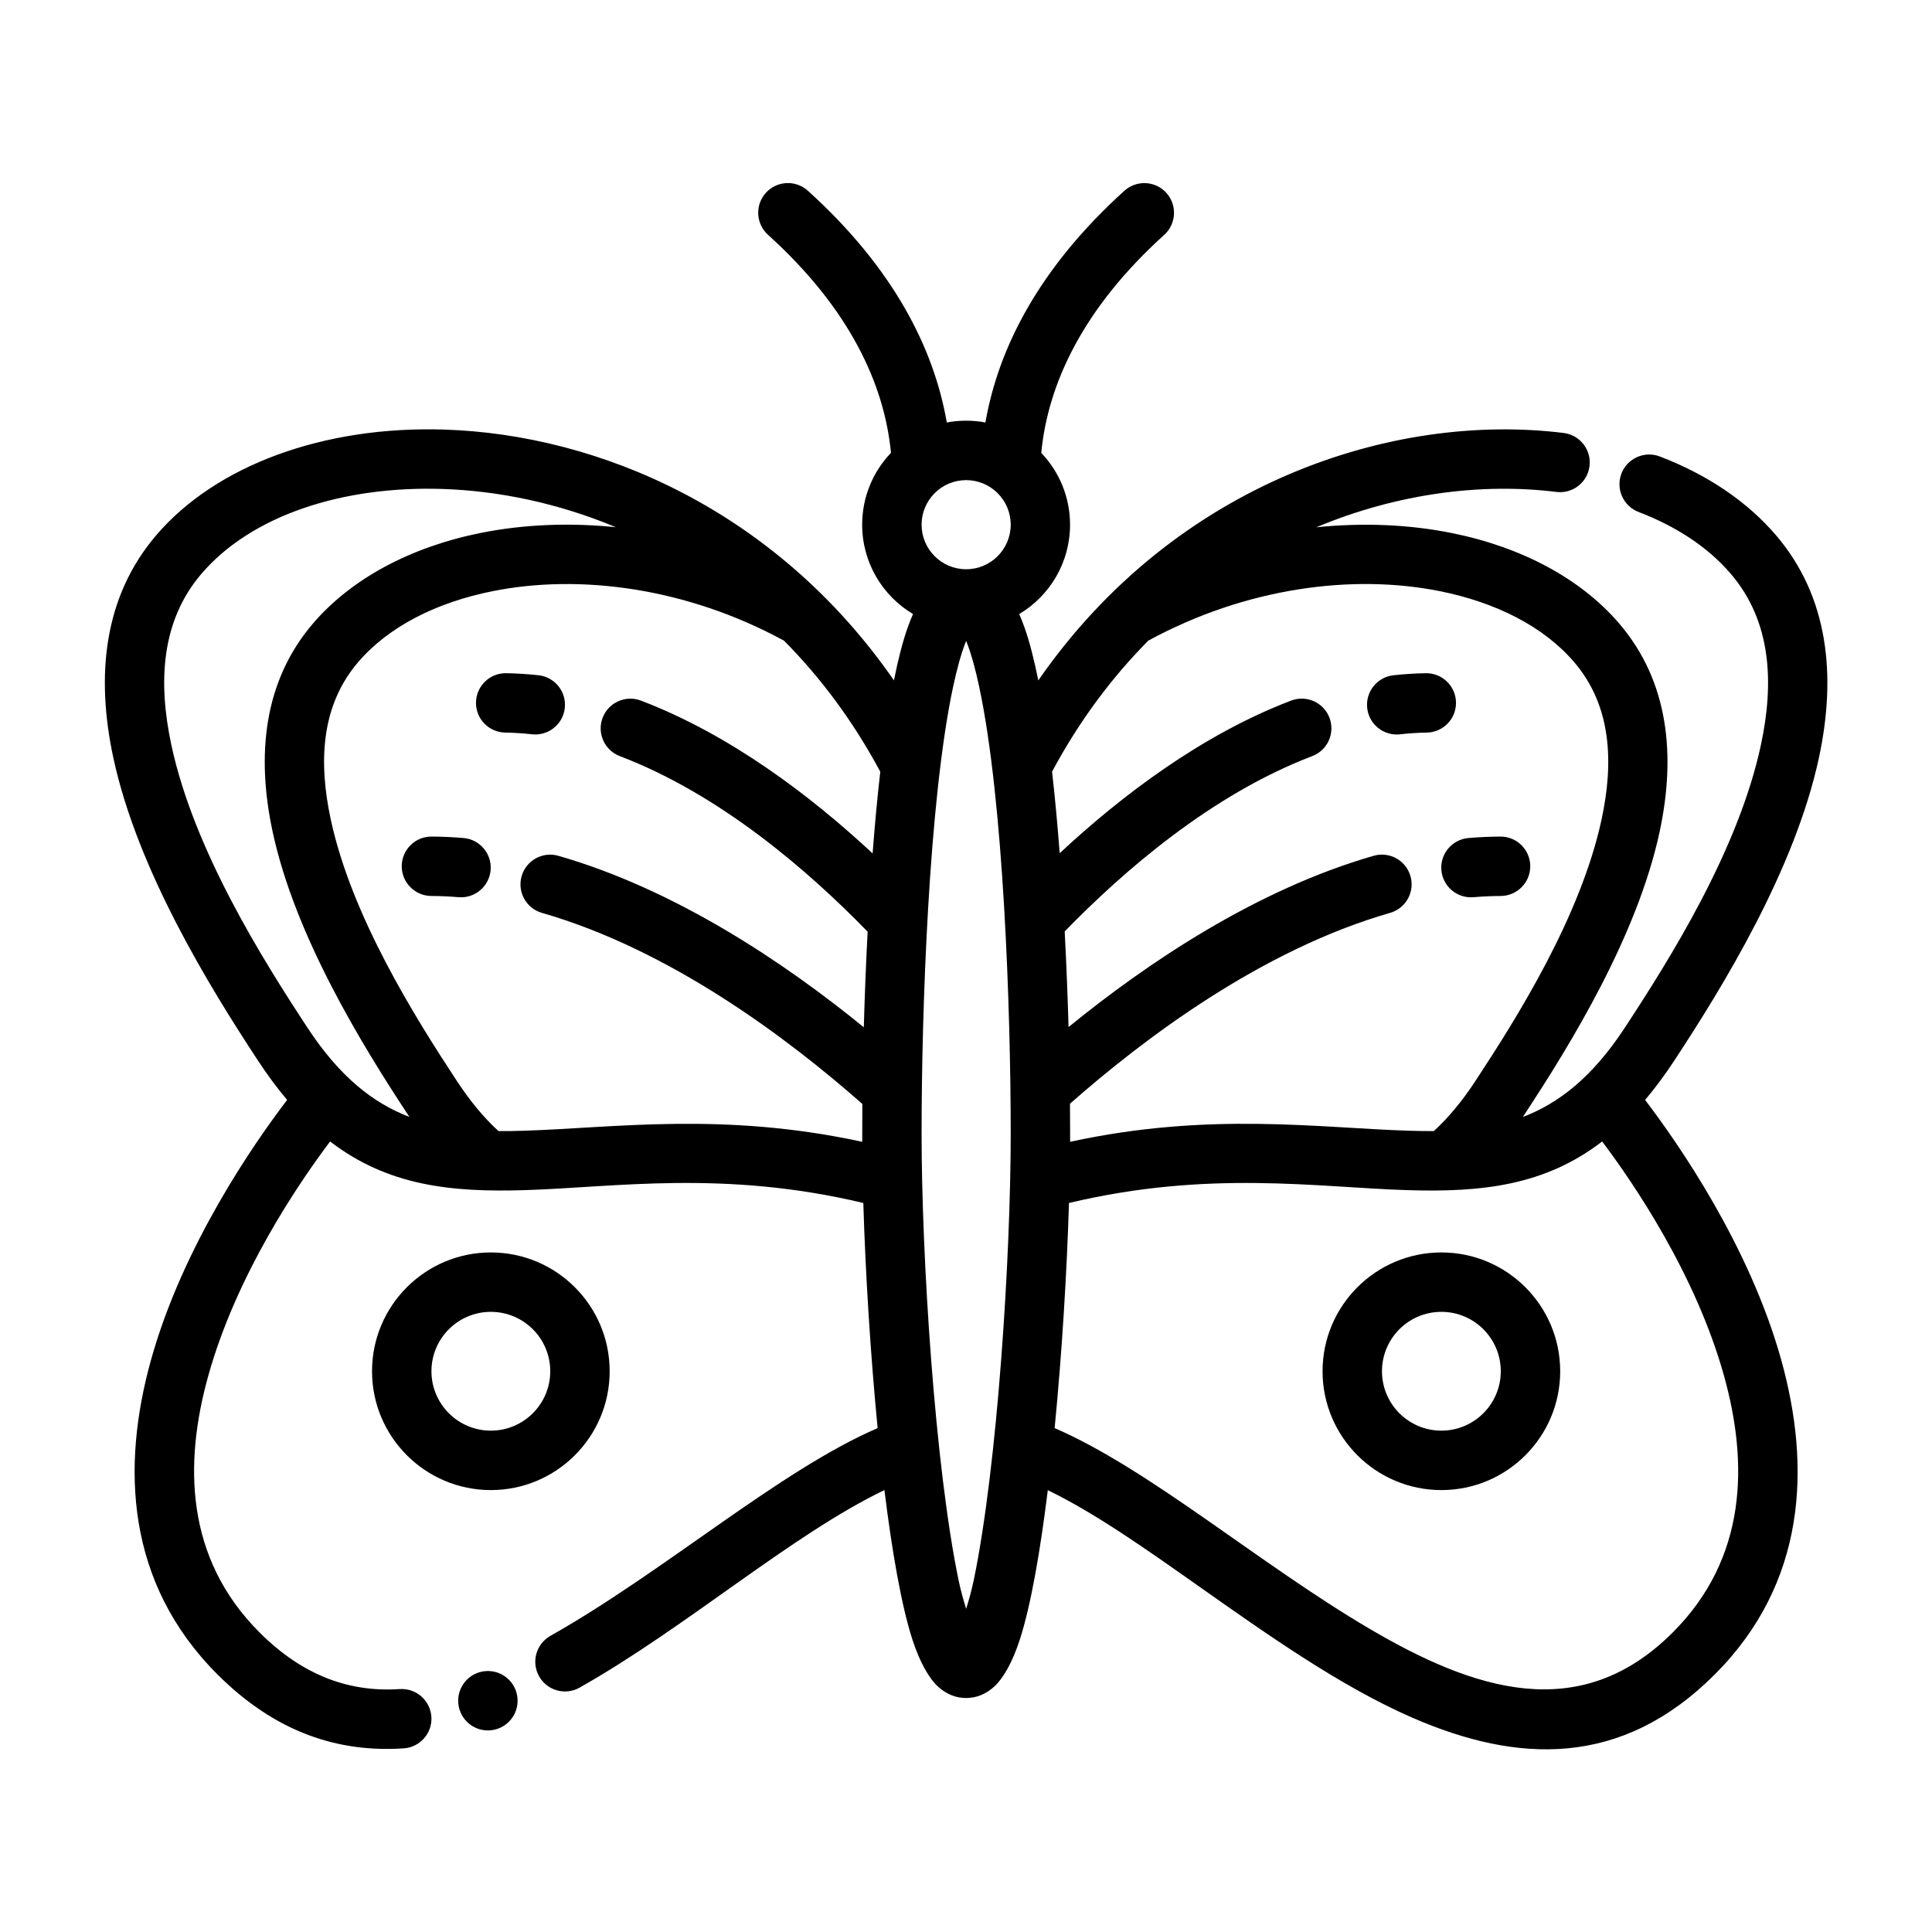
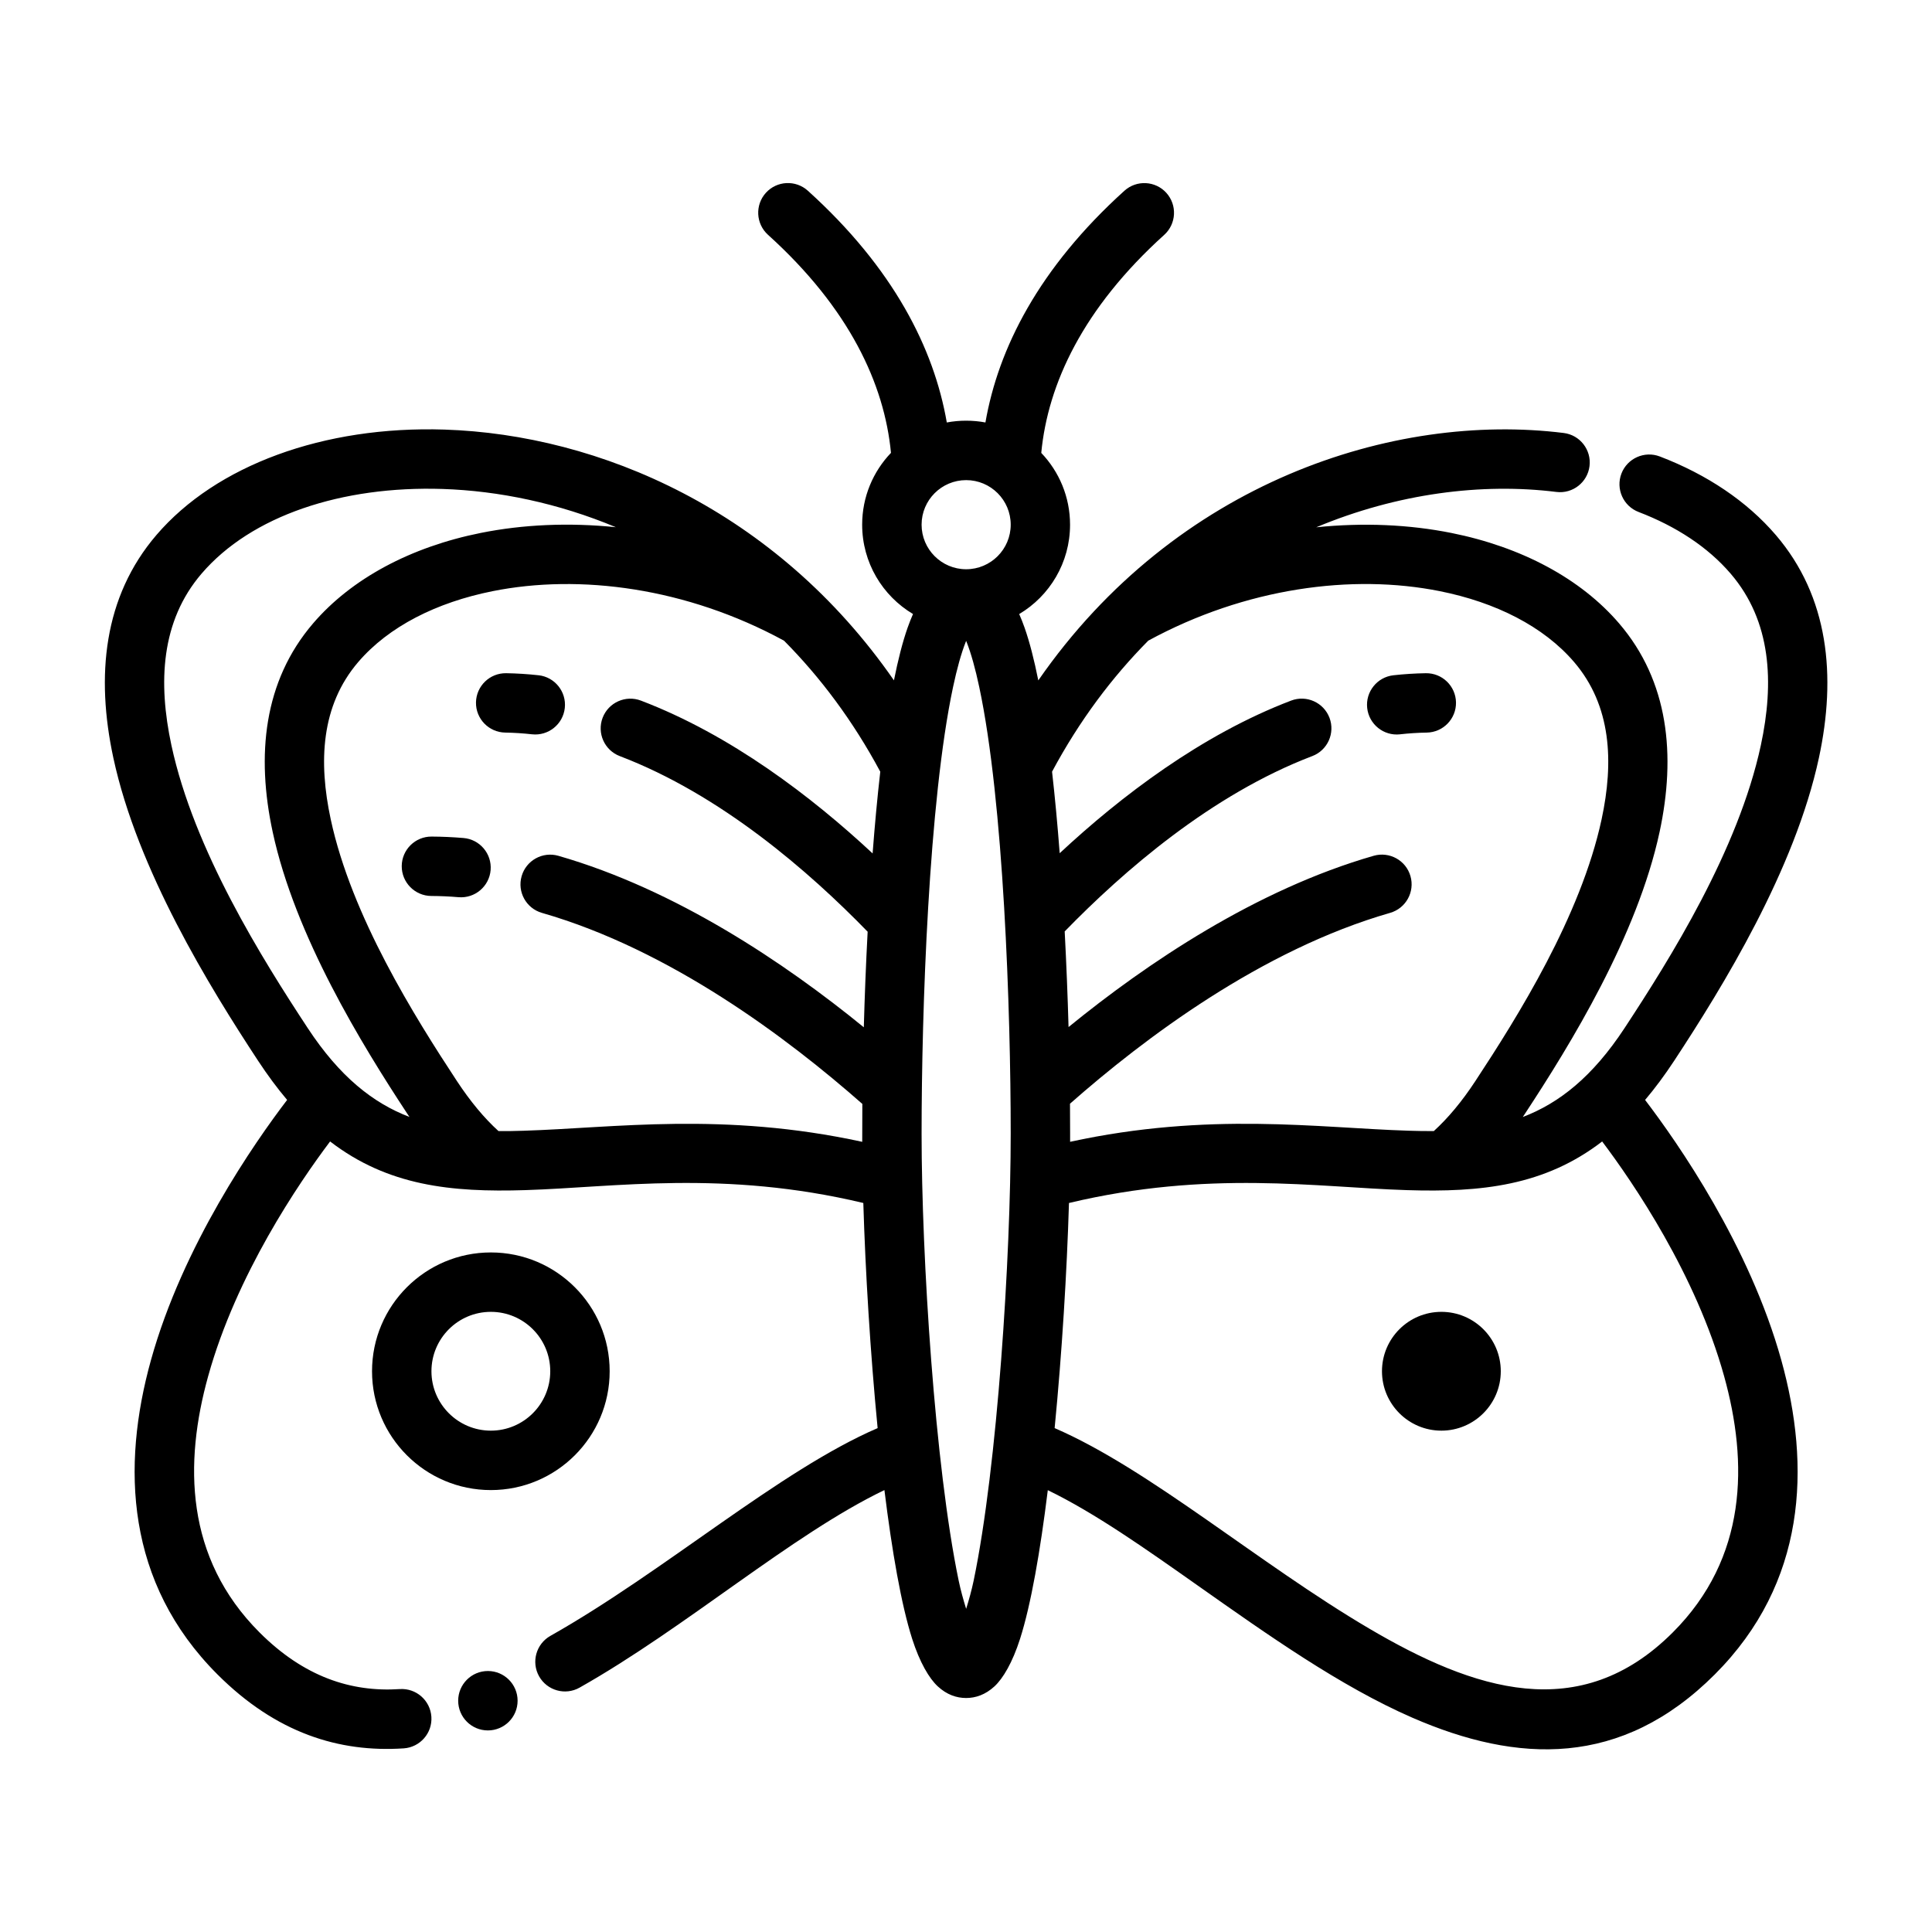
<svg xmlns="http://www.w3.org/2000/svg" fill="#000000" width="800px" height="800px" version="1.1" viewBox="144 144 512 512">
  <g fill-rule="evenodd">
-     <path d="m525.98 475.91c-17.375 0-31.488 14.105-31.488 31.488 0 17.375 14.113 31.488 31.488 31.488 17.383 0 31.488-14.113 31.488-31.488 0-17.383-14.105-31.488-31.488-31.488zm0 15.742c8.691 0 15.742 7.055 15.742 15.742 0 8.684-7.055 15.742-15.742 15.742-8.691 0-15.742-7.062-15.742-15.742 0-8.691 7.055-15.742 15.742-15.742z" />
+     <path d="m525.98 475.91zm0 15.742c8.691 0 15.742 7.055 15.742 15.742 0 8.684-7.055 15.742-15.742 15.742-8.691 0-15.742-7.062-15.742-15.742 0-8.691 7.055-15.742 15.742-15.742z" />
    <path d="m274.08 475.91c-17.375 0-31.488 14.105-31.488 31.488 0 17.375 14.113 31.488 31.488 31.488 17.383 0 31.488-14.113 31.488-31.488 0-17.383-14.105-31.488-31.488-31.488zm0 15.742c8.691 0 15.742 7.055 15.742 15.742 0 8.684-7.055 15.742-15.742 15.742-8.691 0-15.742-7.062-15.742-15.742 0-8.691 7.055-15.742 15.742-15.742z" />
    <path d="m286.71 322.95c-2.844-0.316-5.699-0.496-8.566-0.543-4.344-0.07-7.926 3.394-8.004 7.738-0.07 4.344 3.402 7.926 7.746 7.996 2.387 0.039 4.754 0.195 7.109 0.457 4.32 0.473 8.211-2.652 8.684-6.977 0.473-4.312-2.652-8.203-6.965-8.676z" />
    <path d="m515 338.6c2.356-0.262 4.723-0.418 7.109-0.457 4.344-0.07 7.816-3.652 7.746-7.996-0.078-4.344-3.66-7.809-8.004-7.738-2.867 0.047-5.723 0.227-8.566 0.543-4.312 0.473-7.438 4.359-6.965 8.676 0.473 4.32 4.359 7.445 8.684 6.977z" />
    <path d="m405.16 255.96c-1.66-0.316-3.371-0.473-5.125-0.473-1.746 0-3.465 0.156-5.125 0.473-3.402-19.625-14.121-40.902-36.824-61.418-3.227-2.914-8.211-2.66-11.125 0.559-2.914 3.227-2.66 8.203 0.566 11.125 21.57 19.484 30.852 39.566 32.59 57.789-4.731 4.945-7.637 11.652-7.637 19.027 0 10.059 5.406 18.879 13.477 23.68-0.488 1.109-0.961 2.305-1.418 3.582-1.348 3.824-2.551 8.566-3.637 13.996-31.227-45.035-78.066-65.125-119.11-66.457-32.031-1.031-60.52 9.469-76.344 27.945-14.043 16.391-16.074 37.367-11.414 59.031 6.375 29.684 25.465 60.676 38.367 80.301 2.535 3.856 5.094 7.297 7.691 10.367-8.629 11.312-27.641 38.559-36.094 68.977-7.848 28.23-6.676 58.961 17.633 83.277 15.555 15.547 32.227 20.727 49.352 19.594 4.336-0.293 7.629-4.039 7.336-8.375-0.285-4.336-4.039-7.621-8.375-7.336-12.926 0.859-25.434-3.273-37.172-15.02-19.789-19.781-19.996-44.949-13.602-67.918 7.484-26.93 23.992-51.137 32.309-62.188 15.266 11.738 32.008 13.523 51.805 12.895 23.773-0.746 52.492-5.406 89.504 3.41 0.551 18.254 1.852 39.699 3.793 59.66-26.086 11.273-56.34 37.91-86.727 55.066-3.777 2.133-5.117 6.934-2.984 10.723 2.141 3.785 6.941 5.125 10.73 2.984 28.246-15.941 56.223-40.547 80.781-52.348 2.008 16.246 4.473 30.395 7.352 39.422 2 6.242 4.512 10.5 6.793 12.602 2.394 2.211 4.984 3.078 7.504 3.078 2.527 0 5.109-0.867 7.512-3.078 2.281-2.102 4.793-6.359 6.785-12.602 2.883-9.02 5.352-23.16 7.352-39.398 12.508 6.062 25.906 15.523 39.809 25.324 18.477 13.02 37.754 26.68 56.828 34.984 27.875 12.129 55.355 13.289 80.113-11.469 24.316-24.316 25.488-55.051 17.641-83.277-8.453-30.426-27.48-57.672-36.102-68.977 2.598-3.07 5.164-6.512 7.699-10.367 12.902-19.625 31.984-50.617 38.367-80.301 4.652-21.664 2.621-42.645-11.414-59.031-7.668-8.949-18.23-16.035-30.75-20.828-4.062-1.551-8.613 0.48-10.172 4.535-1.551 4.062 0.48 8.613 4.535 10.172 9.918 3.793 18.359 9.281 24.426 16.367 10.785 12.586 11.555 28.844 7.981 45.484-5.969 27.758-24.074 56.609-36.133 74.957-8.438 12.832-17.27 19.844-26.945 23.531 0.195-0.293 0.395-0.59 0.582-0.883 11.996-18.246 29.734-47.066 35.668-74.668 4.352-20.277 2.426-39.902-10.715-55.238-10.18-11.879-25.867-20.262-44.453-23.984-11.117-2.227-23.277-2.793-35.832-1.504 21.555-9.012 43.941-11.816 63.652-9.367 4.305 0.535 8.242-2.527 8.777-6.84s-2.527-8.25-6.84-8.785c-45.004-5.59-102.78 12.965-139.24 65.566-1.086-5.434-2.297-10.172-3.644-13.996-0.449-1.273-0.922-2.473-1.418-3.582 8.07-4.801 13.477-13.617 13.477-23.68 0-7.375-2.906-14.082-7.629-19.027 1.73-18.223 11.02-38.305 32.59-57.789 3.219-2.922 3.473-7.894 0.559-11.125-2.914-3.219-7.894-3.473-11.117-0.559-22.703 20.516-33.426 41.793-36.832 61.418zm163.43 190.54c-15.266 11.738-32 13.523-51.797 12.895-23.781-0.746-52.492-5.406-89.504 3.41-0.551 18.254-1.852 39.699-3.801 59.66 25.121 10.848 54.105 35.906 83.332 53.105 27.75 16.336 55.844 25.688 80.484 1.039 19.789-19.781 19.988-44.949 13.602-67.918-7.484-26.93-23.992-51.137-32.316-62.188zm-168.55-132.65 0.062 0.141c1.273 3.195 2.387 7.289 3.402 12.051 6.473 30.324 8.344 85.766 8.344 118.38s-3.504 88.07-9.809 118.41c-0.527 2.519-1.25 5.141-2 7.527-0.738-2.387-1.473-5.008-1.992-7.527-6.305-30.34-9.816-85.797-9.816-118.41s1.883-88.055 8.344-118.38c1.016-4.762 2.133-8.855 3.402-12.051zm27.52 122.64c0.023 2.762 0.031 5.406 0.031 7.926v2.172c36.824-8.004 65.66-3.691 89.703-2.938 2.273 0.078 4.504 0.109 6.684 0.094 3.777-3.441 7.43-7.809 11.027-13.281 11.164-16.973 27.906-43.648 33.434-69.328 3.273-15.242 2.606-30.141-7.281-41.684-8.109-9.461-20.781-15.824-35.59-18.789-23.152-4.637-51.453-0.93-77.258 13.113-9.59 9.668-18.254 21.191-25.504 34.723 0.781 6.887 1.457 14.168 2.023 21.609 16.207-15.098 37.582-31.402 61.332-40.445 4.062-1.551 8.613 0.488 10.164 4.551 1.543 4.062-0.496 8.613-4.559 10.156-26.734 10.195-50.09 30.512-65.613 46.469 0.457 8.637 0.789 17.199 1.023 25.34 20.891-17.035 49.766-36.449 80.871-45.391 4.172-1.195 8.543 1.211 9.738 5.391 1.203 4.172-1.211 8.543-5.391 9.738-34.047 9.793-65.133 33.219-84.828 50.57zm-52.309-66.32c0.566-7.453 1.242-14.762 2.031-21.664-7.258-13.531-15.926-25.066-25.512-34.723-25.805-14.043-54.098-17.75-77.25-13.113-14.816 2.969-27.488 9.328-35.598 18.789-9.879 11.539-10.547 26.441-7.273 41.684 5.519 25.68 22.27 52.355 33.426 69.328 3.606 5.473 7.25 9.84 11.035 13.281 2.18 0.016 4.41-0.016 6.684-0.094 24.043-0.754 52.875-5.07 89.703 2.938l0.031-10.043c-19.695-17.352-50.812-40.824-84.898-50.625-4.18-1.195-6.598-5.566-5.391-9.738 1.195-4.18 5.566-6.59 9.738-5.391 31.133 8.949 60.039 28.395 80.941 45.445 0.227-8.133 0.559-16.695 1.016-25.332-15.523-15.965-38.902-36.328-65.676-46.531-4.062-1.543-6.102-6.094-4.559-10.156 1.551-4.062 6.102-6.102 10.164-4.551 23.781 9.062 45.184 25.395 61.395 40.5zm-68.023-86.449c-15.305-6.391-31.039-9.652-45.934-10.141-26.68-0.859-50.703 7.07-63.883 22.449-10.785 12.586-11.555 28.844-7.981 45.484 5.969 27.758 24.066 56.609 36.133 74.957 8.438 12.832 17.27 19.844 26.945 23.531-0.195-0.293-0.395-0.59-0.59-0.883-11.996-18.246-29.734-47.066-35.66-74.668-4.359-20.277-2.434-39.902 10.707-55.238 10.18-11.879 25.875-20.262 44.461-23.984 11.109-2.227 23.254-2.793 35.801-1.512zm92.812-12.484c6.519 0 11.809 5.289 11.809 11.809 0 6.512-5.289 11.809-11.809 11.809s-11.809-5.297-11.809-11.809c0-6.519 5.289-11.809 11.809-11.809z" />
    <path d="m266.82 366.08c-2.801-0.234-5.621-0.363-8.438-0.379-4.344-0.031-7.887 3.481-7.918 7.816-0.023 4.344 3.481 7.894 7.824 7.926 2.418 0.008 4.832 0.117 7.242 0.324 4.328 0.355 8.133-2.867 8.492-7.195 0.355-4.328-2.875-8.141-7.203-8.492z" />
-     <path d="m534.47 381.77c2.41-0.203 4.824-0.316 7.242-0.324 4.344-0.031 7.848-3.582 7.824-7.926-0.031-4.336-3.574-7.848-7.918-7.816-2.816 0.016-5.637 0.141-8.438 0.379-4.328 0.355-7.559 4.164-7.203 8.492 0.363 4.328 4.164 7.551 8.492 7.195z" />
    <path d="m281.17 594.71c0 4.348-3.527 7.871-7.875 7.871s-7.871-3.523-7.871-7.871 3.523-7.875 7.871-7.875 7.875 3.527 7.875 7.875" />
  </g>
</svg>